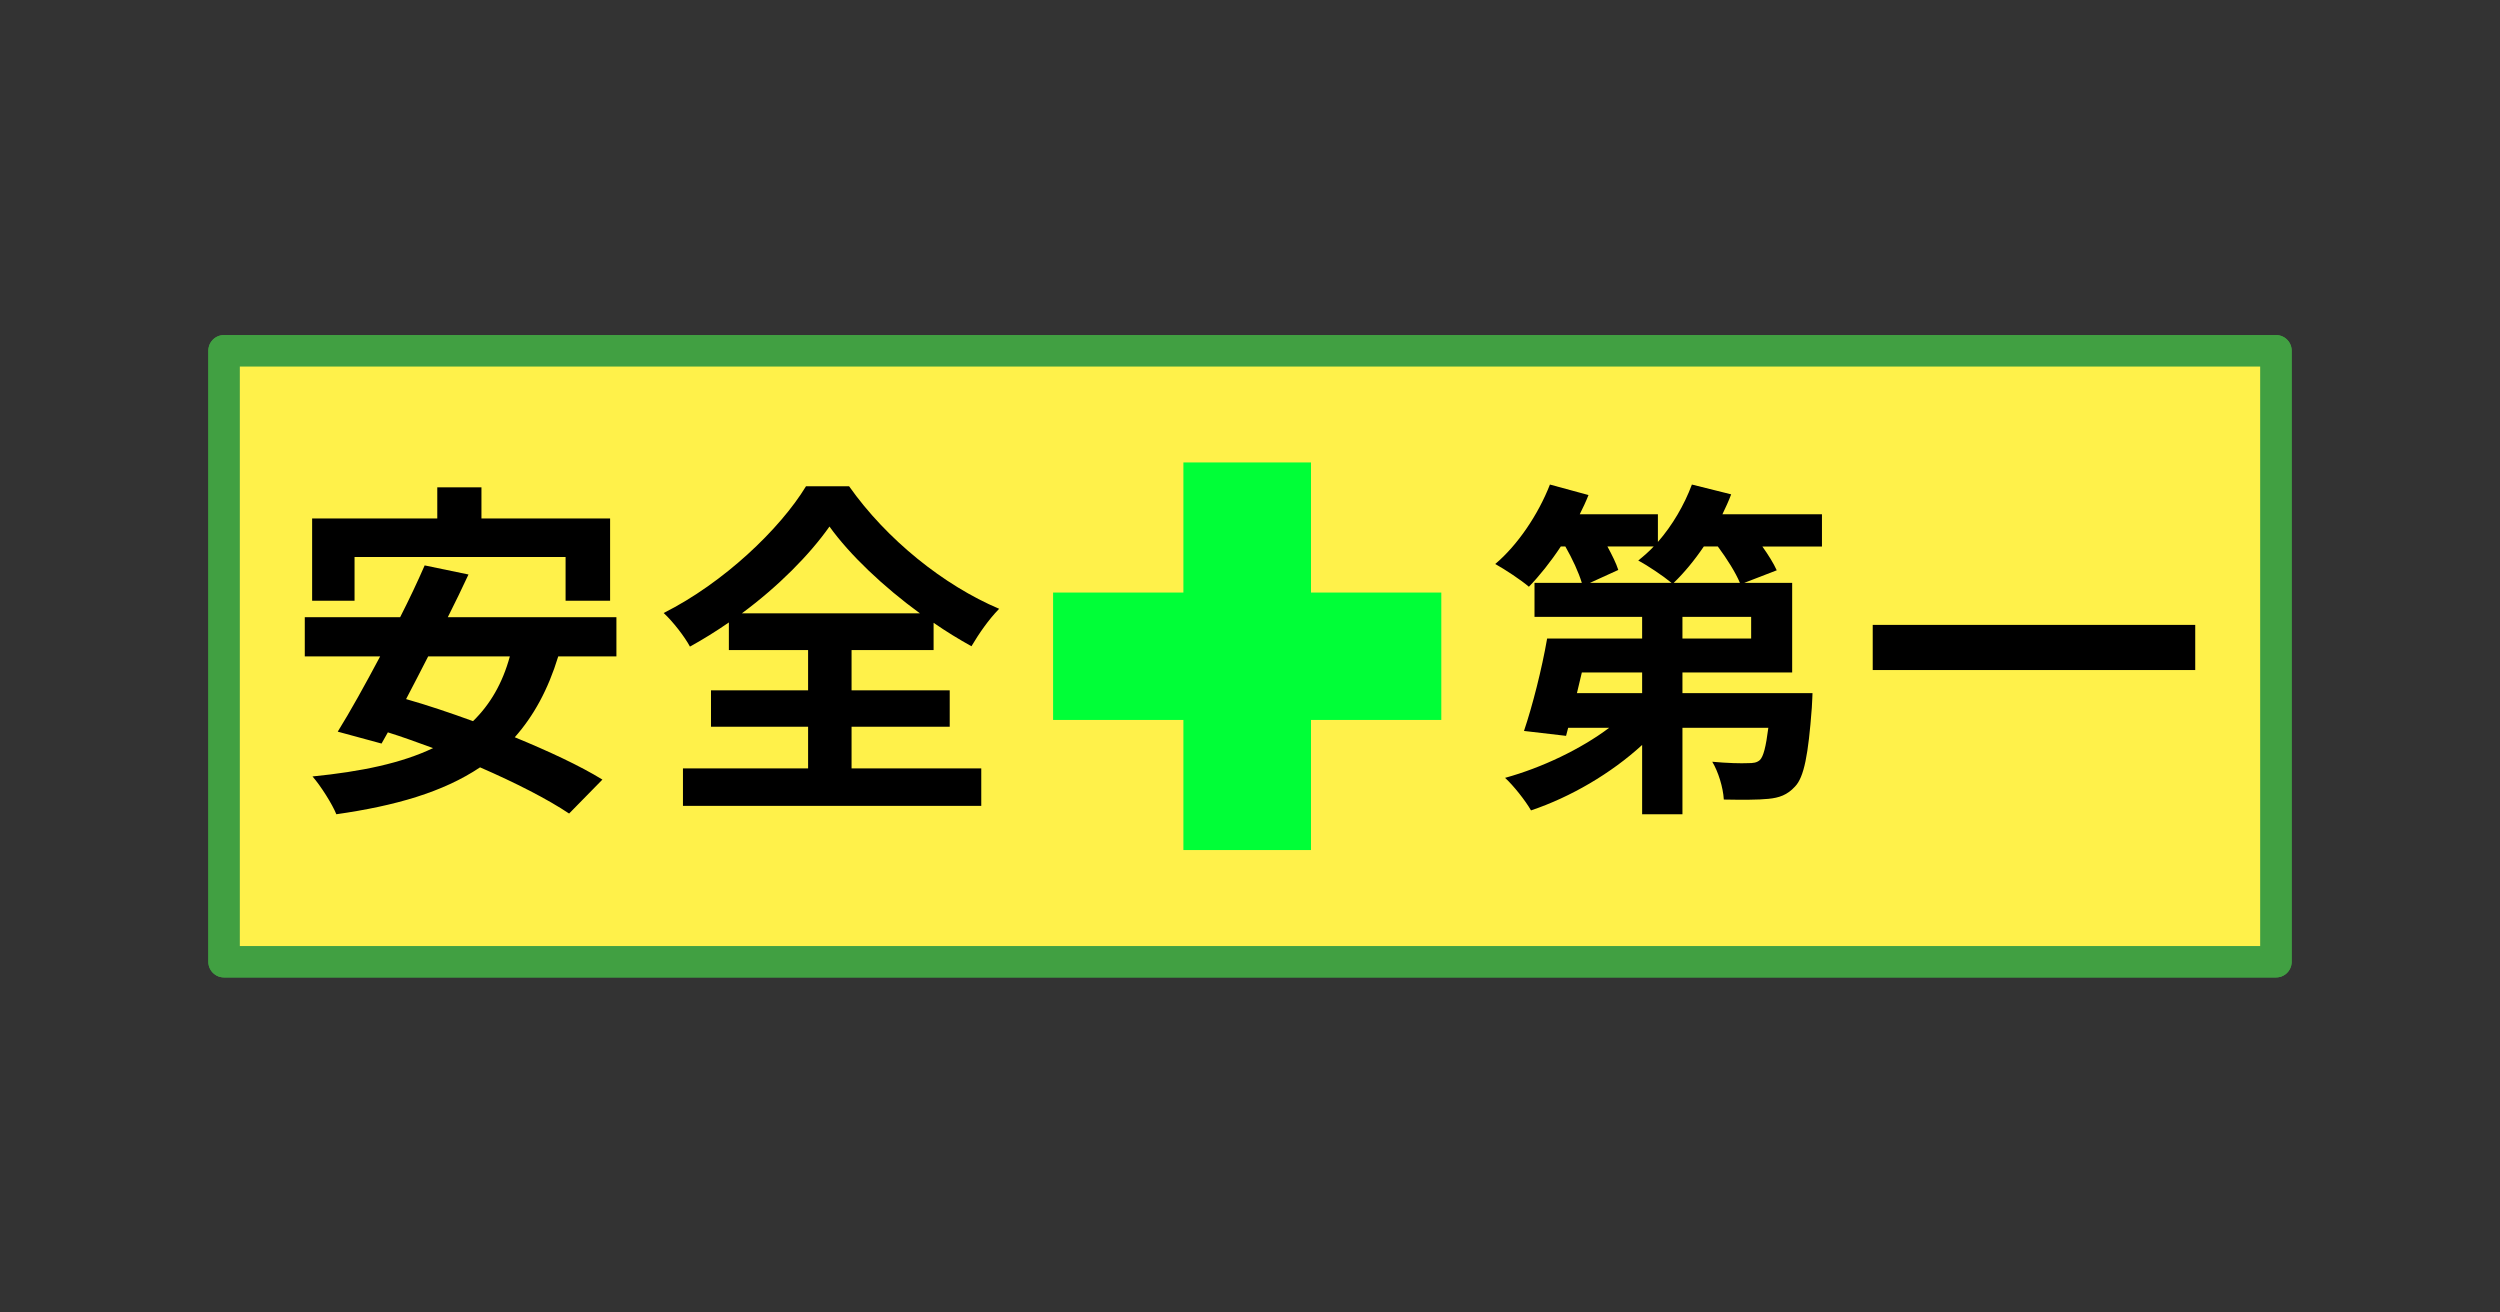
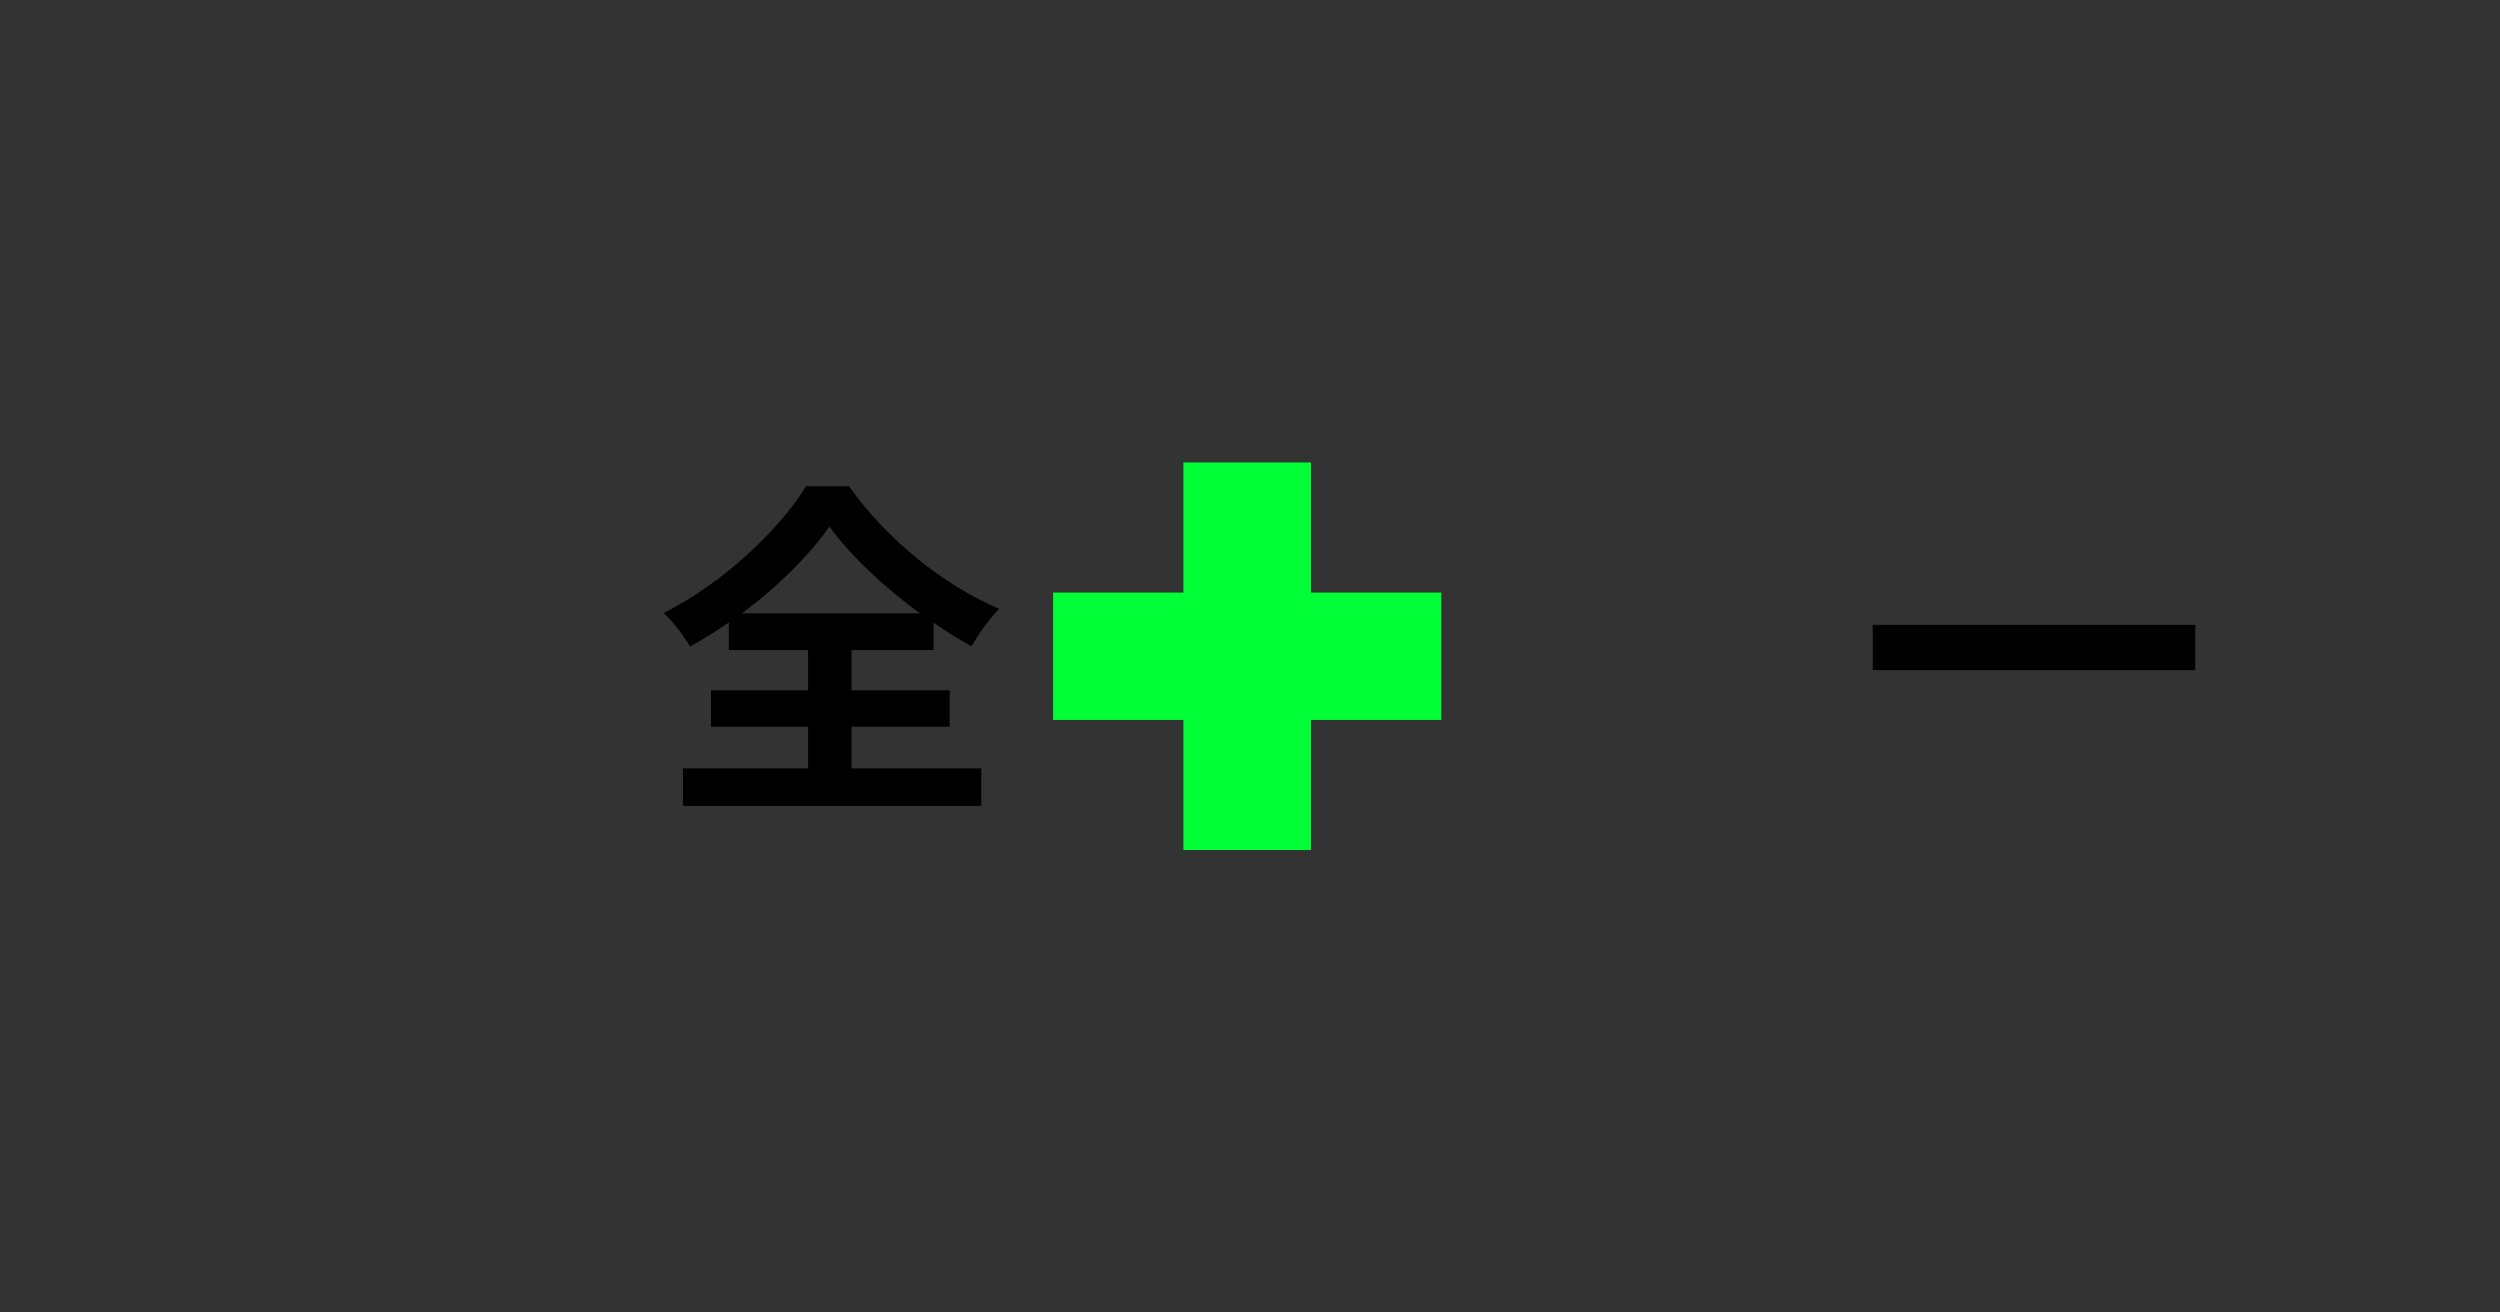
<svg xmlns="http://www.w3.org/2000/svg" id="svg22" version="1.1" style="overflow:visible" viewBox="-240 -126 480 252" height="1008px" width="1920px">
  <rect x="-240" y="-126" width="480" height="252" fill="#333333" stroke="none" />
  <defs id="defs26" />
-   <rect id="rect2" fill-opacity="0" fill="rgb(0,0,0)" height="252" width="480" y="-126" x="-240" />
  <svg id="svg20" version="1.1" y="-250" x="-250" viewBox="-250 -250 500 500" height="500" width="500" style="overflow:visible">
    <g style="fill:#ffffff;stroke-linejoin:round" id="g18">
-       <path style="fill:#fff14a;fill-opacity:1;stroke:#41a042;stroke-width:6;stroke-linecap:butt;stroke-linejoin:round;stroke-opacity:1" id="path4" d="m -197,-58.668 h 394 v 117.336 h -394 z" />
      <path style="fill:#00ff37;fill-opacity:1;stroke:none;stroke-linecap:butt;stroke-linejoin:round" id="path6" d="m -12.787,-37.21 v 24.98 h -25.019 v 24.459 h 25.019 v 24.98 h 24.498 v -24.98 h 25.019 v -24.459 h -25.019 v -24.98 z" />
-       <path style="fill:#000000;fill-opacity:1;stroke:none;stroke-linecap:butt;stroke-linejoin:round" id="path8" d="m -171.926,-19.057 h 40.518 v 8.4 h 8.548 v -15.792 h -24.701 v -5.981 h -8.481 v 5.981 h -24.028 v 15.792 h 8.144 V -19.057 Z m 29.817,19.085 c -1.413,5.174 -3.769,9.206 -7.067,12.432 -4.442,-1.613 -8.817,-3.091 -12.855,-4.234 1.346,-2.621 2.827,-5.376 4.24,-8.198 h 15.682 z m 20.461,0 v -7.526 h -32.374 c 1.413,-2.822 2.76,-5.578 3.971,-8.198 l -8.413,-1.747 c -1.346,3.091 -2.961,6.518 -4.711,9.946 h -18.307 V 0.028 h 14.471 c -2.894,5.443 -5.721,10.55 -8.144,14.448 l 8.413,2.285 1.212,-2.15 c 2.827,0.874 5.721,1.949 8.682,3.024 -6.058,2.89 -13.73,4.502 -23.153,5.443 1.548,1.747 3.836,5.376 4.577,7.258 11.307,-1.613 20.461,-4.234 27.596,-9.005 6.798,2.957 12.99,6.115 17.096,8.87 l 6.394,-6.518 c -4.24,-2.621 -10.298,-5.443 -16.826,-8.131 3.635,-4.099 6.394,-9.139 8.346,-15.523 h 11.173 z" />
      <path style="fill:#000000;fill-opacity:1;stroke:none;stroke-linecap:butt;stroke-linejoin:round" id="path10" d="m -97.567,-8.238 c 7,-5.174 12.99,-11.223 16.826,-16.666 3.904,5.443 10.365,11.559 17.365,16.666 z m 21.067,21.773 h 18.846 V 6.546 h -18.846 v -7.728 h 15.75 v -5.242 c 2.423,1.68 4.846,3.158 7.269,4.502 1.481,-2.486 3.231,-5.04 5.317,-7.19 -10.634,-4.502 -21.605,-13.306 -28.807,-23.52 h -8.279 c -4.981,8.198 -15.817,18.547 -27.326,24.327 1.817,1.68 4.038,4.57 5.048,6.451 2.558,-1.411 5.048,-2.957 7.471,-4.637 v 5.309 h 15.211 V 6.546 H -103.49 V 13.535 h 18.644 v 7.997 h -24.028 v 7.19 h 57.277 v -7.19 h -24.903 V 13.535 Z" />
-       <path style="fill:#000000;fill-opacity:1;stroke:none;stroke-linecap:butt;stroke-linejoin:round" id="path12" d="m 81.346,-14.085 c 1.952,-1.882 3.971,-4.301 5.788,-6.989 h 2.692 c 1.75,2.352 3.433,5.04 4.24,6.989 h -12.721 z m 14.875,10.685 h -13.192 v -4.166 h 13.192 z M 75.288,7.083 H 62.77 l 0.942,-3.965 h 11.577 v 3.965 z m 2.221,-28.157 c -0.942,1.008 -1.952,1.882 -2.961,2.688 1.75,0.941 4.779,2.957 6.394,4.301 h -15.682 l 5.452,-2.486 c -0.404,-1.277 -1.212,-2.89 -2.086,-4.502 h 8.884 z m 32.307,-6.182 H 90.701 c 0.606,-1.277 1.212,-2.554 1.683,-3.83 l -7.538,-1.882 c -1.481,3.965 -3.769,7.862 -6.529,11.021 v -5.309 h -15.009 c 0.606,-1.21 1.212,-2.486 1.683,-3.696 l -7.404,-2.016 c -2.221,5.712 -6.192,11.626 -10.5,15.255 1.817,1.008 4.981,3.091 6.461,4.368 2.019,-2.083 4.173,-4.771 6.125,-7.728 h 0.875 c 1.346,2.352 2.558,4.973 3.163,6.989 h -9.086 v 6.518 h 20.663 v 4.166 h -18.24 c -1.01,5.846 -2.827,12.97 -4.442,17.741 l 8.077,0.941 0.404,-1.546 h 7.875 c -5.452,4.099 -12.923,7.661 -19.99,9.61 1.615,1.478 3.904,4.368 4.981,6.25 7.606,-2.554 15.413,-7.123 21.336,-12.566 v 13.306 h 7.74 V 13.736 h 16.49 c -0.471,3.696 -0.942,5.51 -1.615,6.182 -0.606,0.538 -1.279,0.605 -2.288,0.605 -1.279,0.067 -4.038,0 -6.865,-0.269 1.144,1.882 2.086,4.906 2.221,7.258 3.433,0.067 6.663,0.067 8.548,-0.134 2.086,-0.202 3.635,-0.739 5.115,-2.352 1.75,-1.814 2.558,-6.115 3.231,-15.12 0.067,-0.941 0.135,-2.822 0.135,-2.822 H 83.029 v -3.965 h 21.067 v -17.203 h -9.221 l 6.259,-2.419 c -0.606,-1.344 -1.615,-2.957 -2.76,-4.57 h 11.442 v -6.182 z" />
      <path style="fill:#000000;fill-opacity:1;stroke:none;stroke-linecap:butt;stroke-linejoin:round" id="path14" d="m 119.562,-6.021 v 8.669 h 61.922 V -6.021 Z" />
-       <path style="fill:none;stroke:#41a042;stroke-width:6;stroke-linecap:butt;stroke-linejoin:round;stroke-opacity:1" id="path16" d="m -197,-58.668 h 394 v 117.336 h -394 z" />
    </g>
  </svg>
</svg>